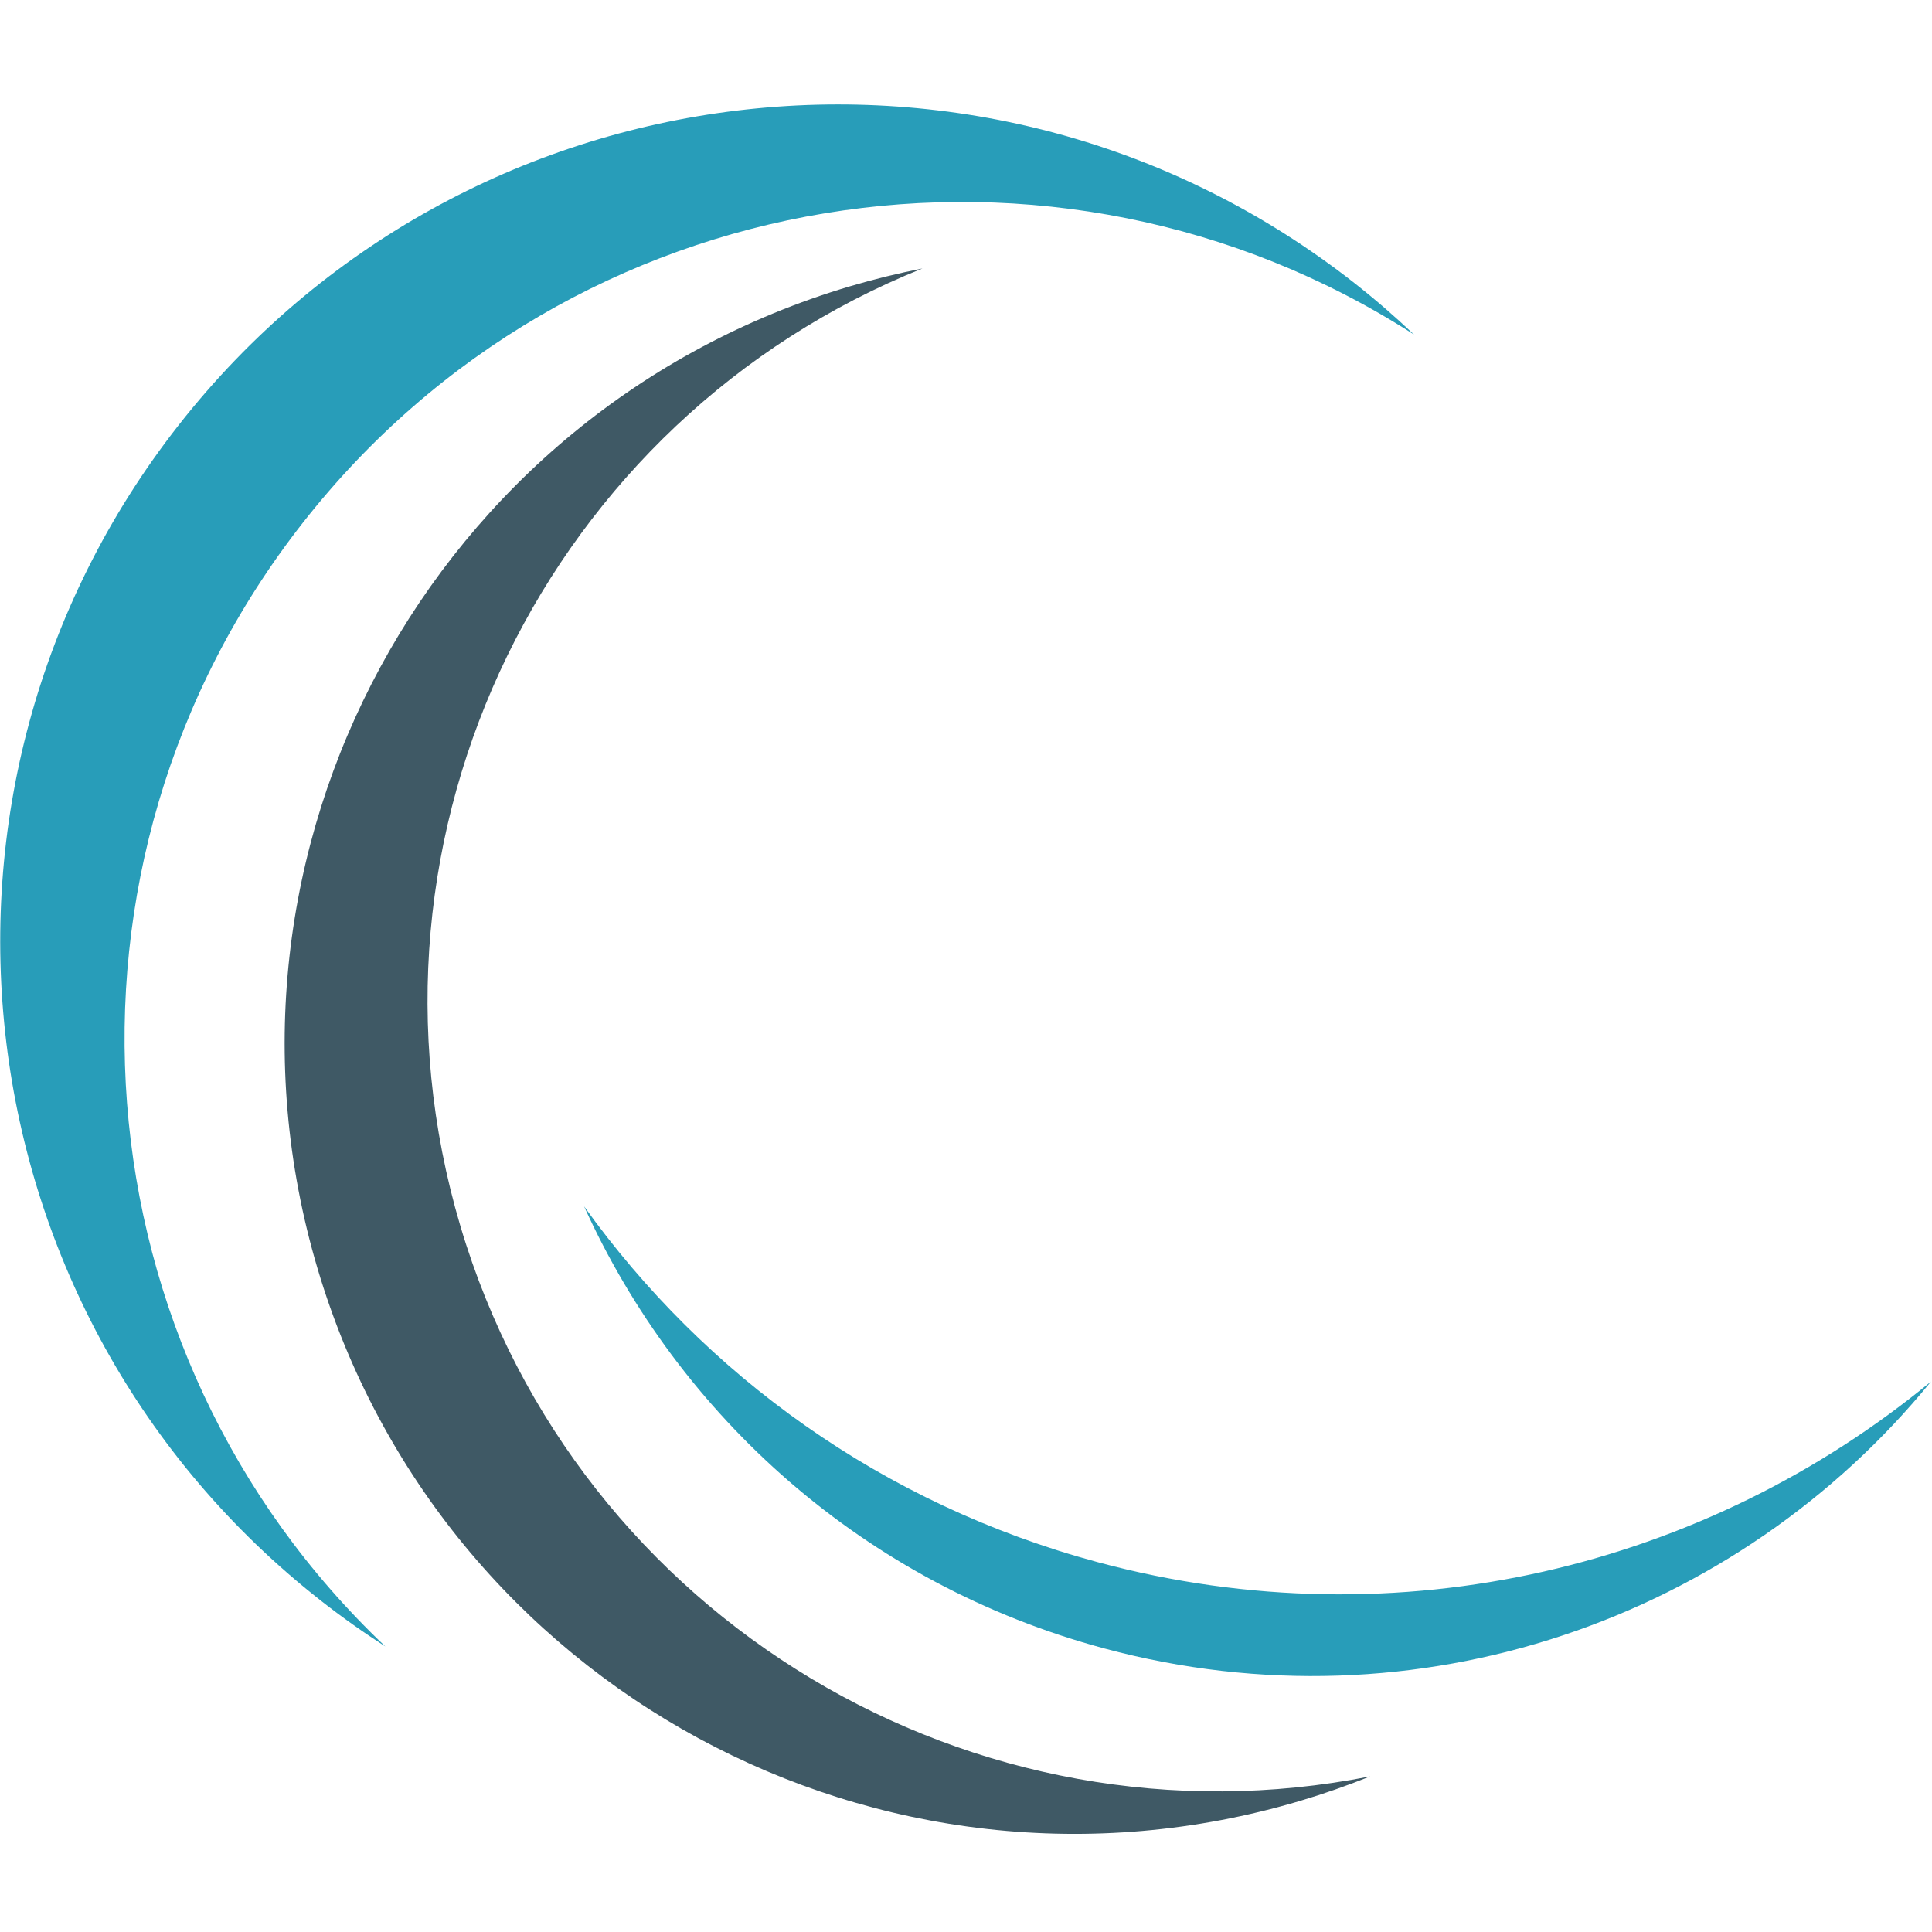
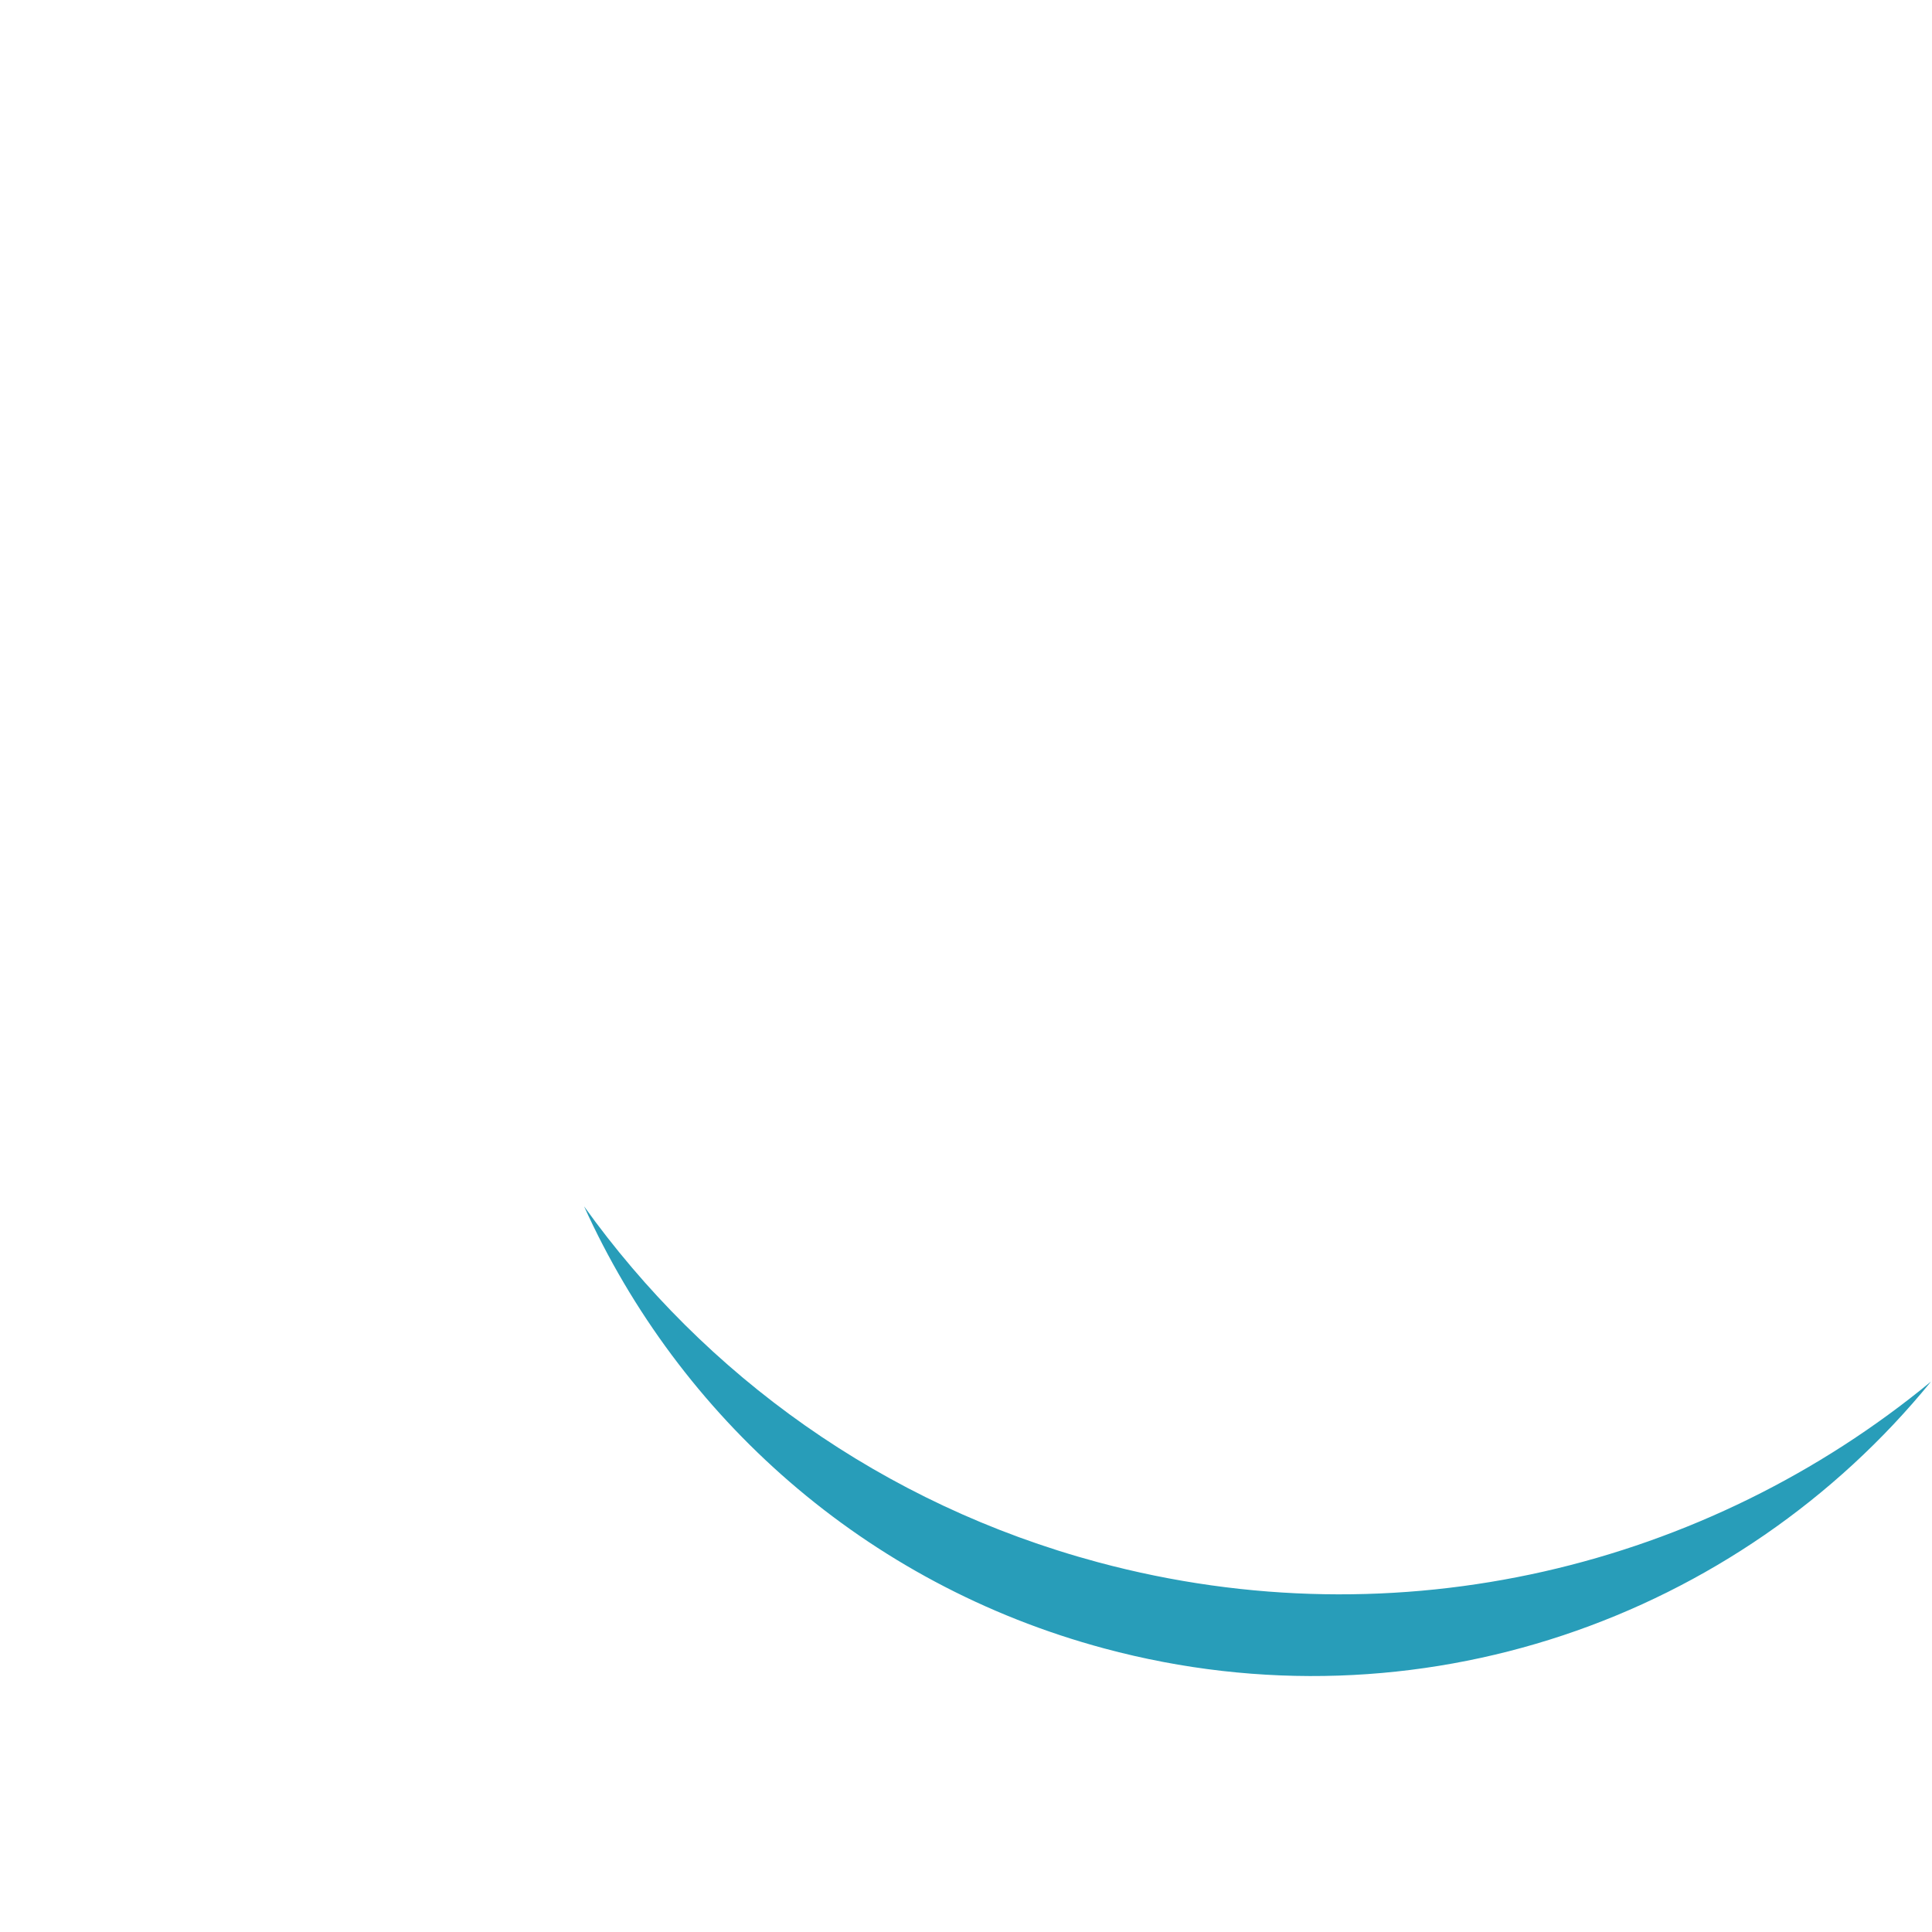
<svg xmlns="http://www.w3.org/2000/svg" width="100%" height="100%" viewBox="0 0 100 100" version="1.1" xml:space="preserve" style="fill-rule:evenodd;clip-rule:evenodd;stroke-linejoin:round;stroke-miterlimit:2;">
  <g transform="matrix(1.516,0,0,1.516,-75.323,-1083.65)">
-     <path d="M94.062,776.299C94.885,776.054 95.687,775.773 96.467,775.459C82.966,778.131 69.402,770.129 65.405,756.672C61.409,743.214 68.407,729.106 81.179,723.975C80.353,724.139 79.528,724.34 78.705,724.584C64.425,728.825 56.286,743.84 60.527,758.12C64.767,772.401 79.782,780.539 94.062,776.299" style="fill:rgb(63,89,101);fill-rule:nonzero;" />
-   </g>
+     </g>
  <g transform="matrix(1.516,0,0,1.516,-75.323,-1112.11)">
-     <path d="M60.642,788.233C61.358,788.795 62.093,789.315 62.843,789.797C52.253,779.766 50.849,763.134 60.029,751.425C69.21,739.717 85.697,737.113 97.964,745.005C97.317,744.392 96.637,743.802 95.921,743.24C83.497,733.498 65.527,735.673 55.785,748.097C46.043,760.522 48.217,778.491 60.642,788.233" style="fill:rgb(40,157,185);fill-rule:nonzero;" />
-   </g>
+     </g>
  <g transform="matrix(-1.512,0.11,0.11,1.512,123.86,-1052.3)">
    <path d="M98.331,742.292C105.536,739.782 111.259,734.936 114.952,728.899C112.233,736.29 106.349,742.45 98.331,745.243C87.858,748.893 76.668,745.778 69.519,738.202C77.608,743.935 88.256,745.802 98.331,742.292" style="fill:rgb(40,157,185);fill-rule:nonzero;" />
  </g>
</svg>